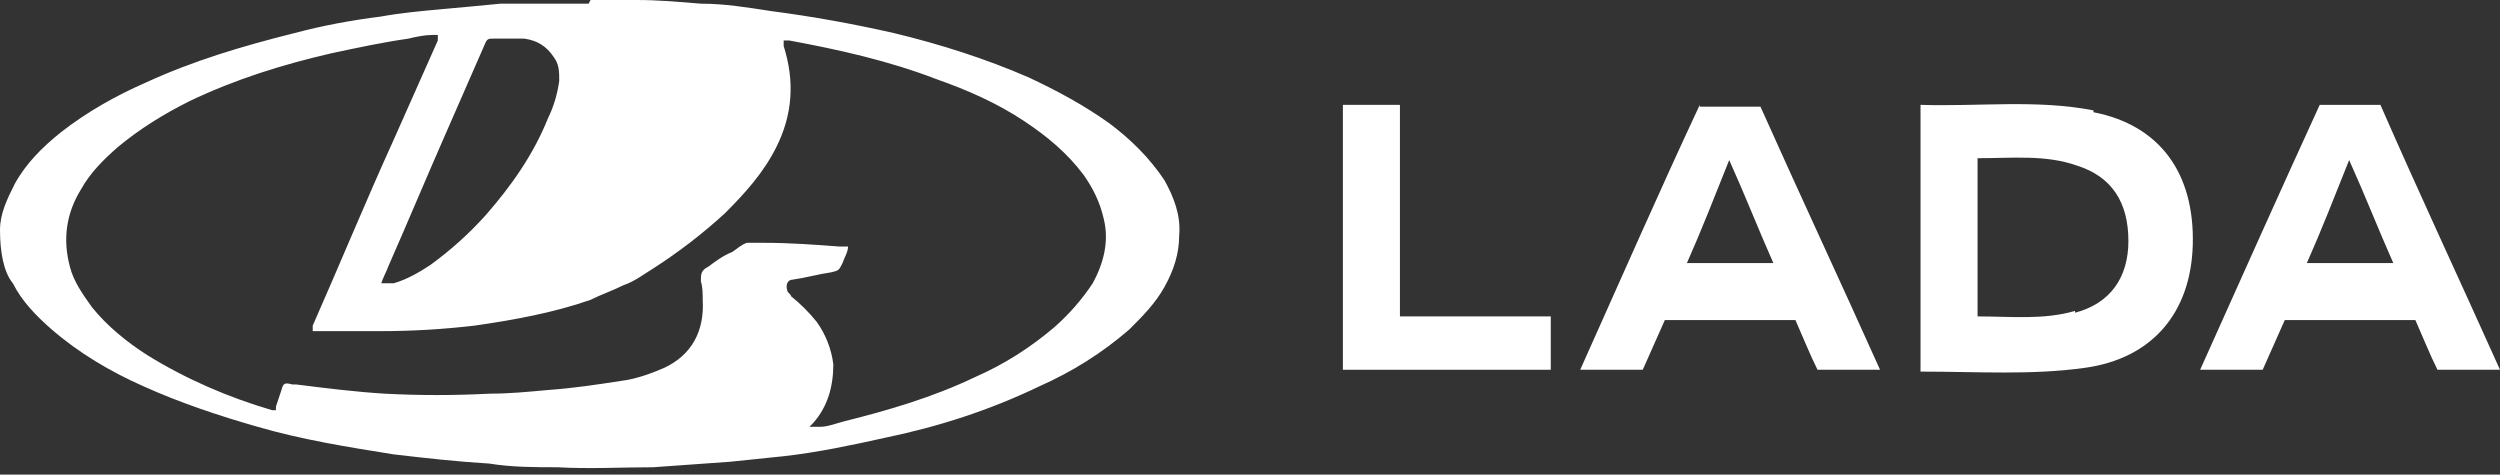
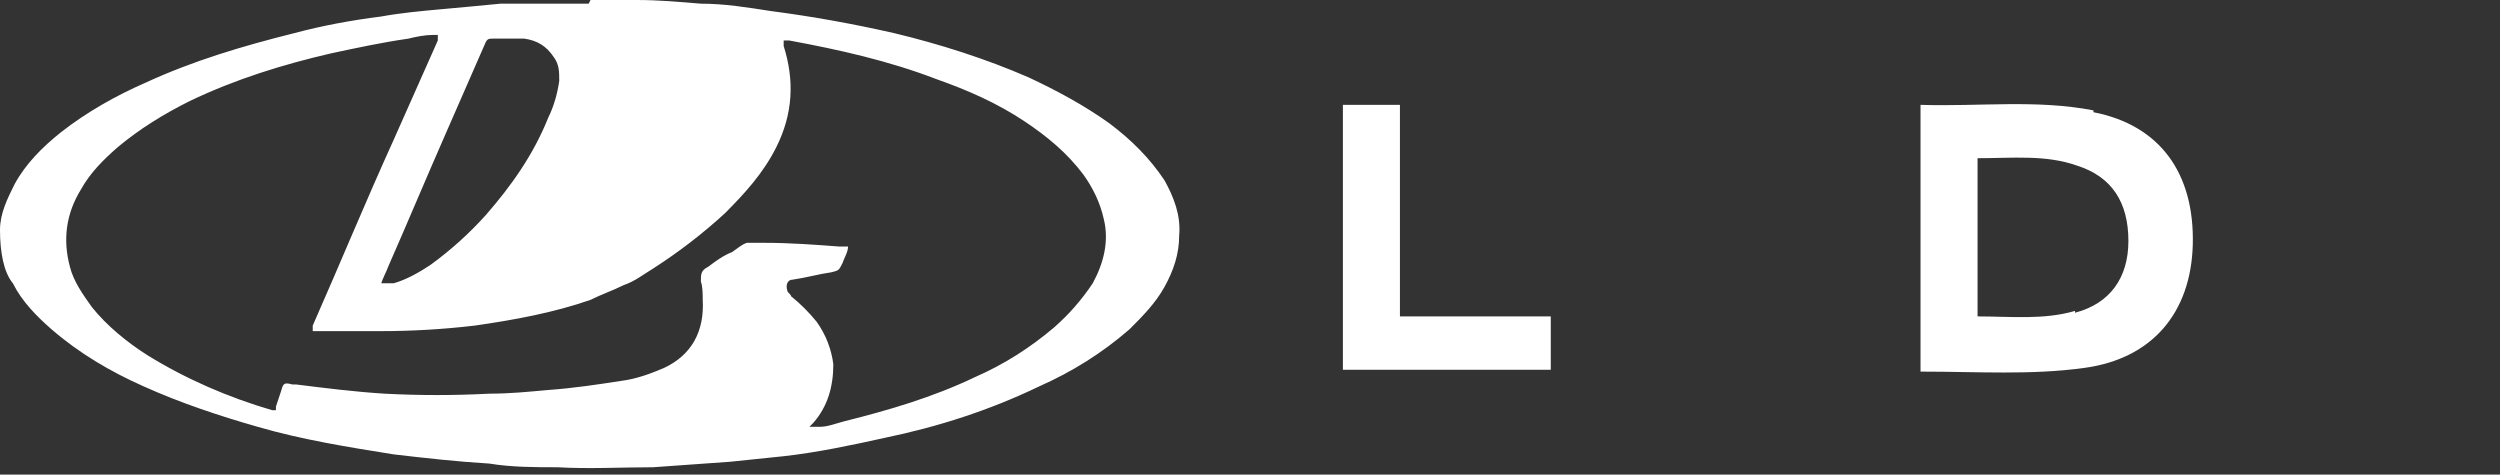
<svg xmlns="http://www.w3.org/2000/svg" version="1.1" viewBox="0 0 135.9 25.8" width="135.9" height="25.8">
  <rect x="0" y="0" width="135.9" height="25.8" fill="#333333" stroke="none" />
  <g>
    <g id="Layer_2">
      <path fill="#ffffff" d="M113.8,6c-3.1-.6-6.2-.2-9.4-.3v14.5c3.1,0,6,.2,8.9-.2,3.7-.5,5.8-3,5.9-6.7.1-3.9-1.8-6.5-5.4-7.2ZM112.8,16.9c-1.7.5-3.5.3-5.3.3v-8.6h0c1.9,0,3.7-.2,5.4.4,1.9.6,2.8,2,2.8,4.1,0,2-1,3.4-2.9,3.9Z" />
-       <path fill="#ffffff" d="M129.4,5.7h-3.3c-2.2,4.8-4.3,9.5-6.5,14.4h3.4c.4-.9.8-1.8,1.2-2.7h7.1c.4.9.8,1.9,1.2,2.7h3.4c-2.2-4.9-4.4-9.6-6.5-14.4ZM125.4,14.3c.8-1.8,1.5-3.6,2.3-5.6.9,2,1.6,3.8,2.4,5.6h-4.7Z" />
-       <path fill="#ffffff" d="M92.4,5.7c-2.2,4.7-4.3,9.5-6.5,14.4h3.4c.4-.9.8-1.8,1.2-2.7h7.1c.4.9.8,1.9,1.2,2.7h3.4c-2.2-4.9-4.4-9.6-6.5-14.3h-3.3ZM91.7,14.3c.8-1.8,1.5-3.6,2.3-5.6.9,2,1.6,3.8,2.4,5.6,0,0-4.7,0-4.7,0Z" />
      <polygon fill="#ffffff" points="76.1 5.7 73 5.7 73 20.1 84.3 20.1 84.3 17.2 76.1 17.2 76.1 5.7" />
      <path fill="#ffffff" d="M32.1,0c.8,0,1.7,0,2.5,0,1.2,0,2.3.1,3.5.2,1.3,0,2.5.2,3.8.4,2.3.3,4.5.7,6.7,1.2,2.5.6,5,1.4,7.3,2.4,1.5.7,3,1.5,4.4,2.5,1.2.9,2.2,1.9,3,3.1.5.9.9,1.9.8,3,0,1-.3,1.9-.8,2.8-.5.9-1.2,1.6-1.9,2.3-1.5,1.3-3.1,2.3-4.9,3.1-2.7,1.3-5.5,2.2-8.4,2.8-1.8.4-3.7.8-5.5,1-1,.1-1.9.2-2.9.3-1.4.1-2.8.2-4.2.3-1.7,0-3.5.1-5.2,0-1.2,0-2.5,0-3.7-.2-1.7-.1-3.5-.3-5.2-.5-2.5-.4-5-.8-7.4-1.5-2.1-.6-4.2-1.3-6.2-2.2-1.8-.8-3.5-1.8-5-3.1-.8-.7-1.6-1.5-2.1-2.5C.2,14.8,0,13.7,0,12.5c0-.9.4-1.7.8-2.5.6-1.1,1.5-2,2.5-2.8,1.4-1.1,3-2,4.6-2.7,2.6-1.2,5.3-2,8.1-2.7,1.5-.4,3.1-.7,4.7-.9,1.1-.2,2.2-.3,3.3-.4,1.1-.1,2.2-.2,3.2-.3.6,0,1.3,0,1.9,0,1,0,2,0,2.9,0h0s0,0,0,0ZM44.4,23.2c.1,0,.2,0,.2,0,.4,0,.9-.2,1.3-.3,2.4-.6,4.8-1.3,7.1-2.4,1.6-.7,3-1.6,4.3-2.7.8-.7,1.5-1.5,2.1-2.4.6-1.1.9-2.3.6-3.5-.2-.9-.6-1.7-1.1-2.4-.9-1.2-2-2.1-3.2-2.9-1.5-1-3.1-1.7-4.8-2.3-2.6-1-5.3-1.6-8-2.1,0,0-.2,0-.3,0,0,.1,0,.2,0,.3.6,1.9.5,3.7-.4,5.5-.7,1.4-1.7,2.5-2.8,3.6-1.2,1.1-2.5,2.1-3.9,3-.5.3-1,.7-1.6.9-.6.3-1.2.5-1.8.8-2,.7-4.2,1.1-6.3,1.4-1.7.2-3.4.3-5.1.3-1.2,0-2.3,0-3.5,0s-.1,0-.2,0c0-.1,0-.2,0-.3,1.5-3.4,2.9-6.8,4.4-10.1.8-1.8,1.6-3.6,2.4-5.4,0,0,0-.2,0-.3h-.3c-.4,0-.9.1-1.3.2-1.4.2-2.8.5-4.2.8-2.6.6-5.2,1.4-7.7,2.6-1.4.7-2.7,1.5-3.9,2.5-.8.7-1.5,1.4-2,2.3-.8,1.3-1,2.7-.6,4.2.2.8.7,1.5,1.2,2.2.8,1,1.9,1.9,3,2.6,2.1,1.3,4.4,2.3,6.8,3,0,0,.1,0,.2,0,0,0,0-.1,0-.2.1-.3.2-.6.3-.9.1-.4.2-.4.6-.3,0,0,.2,0,.2,0,1.6.2,3.2.4,4.8.5,1.9.1,3.8.1,5.7,0,1.1,0,2.1-.1,3.2-.2,1.4-.1,2.7-.3,4-.5.8-.1,1.6-.4,2.3-.7,1.5-.7,2.2-2,2.1-3.7,0-.3,0-.7-.1-1,0-.4,0-.6.4-.8.4-.3.8-.6,1.3-.8.3-.2.5-.4.8-.5.3,0,.6,0,1,0,1.3,0,2.7.1,4,.2.2,0,.3,0,.5,0,0,.3-.2.6-.3.9-.2.4-.2.4-.6.5-.7.1-1.4.3-2.1.4-.3,0-.4.3-.3.6,0,.1.2.2.2.3.5.4,1,.9,1.4,1.4.5.7.8,1.5.9,2.3,0,1.2-.3,2.3-1.1,3.2,0,0-.1.1-.2.2h0ZM20.7,15.4c.3,0,.5,0,.7,0,.7-.2,1.4-.6,2-1,1.1-.8,2.1-1.7,3-2.7,1.4-1.6,2.6-3.3,3.4-5.3.3-.6.5-1.3.6-2,0-.5,0-.9-.3-1.3-.4-.6-.9-.9-1.6-1-.6,0-1.2,0-1.7,0-.2,0-.3,0-.4.2-.7,1.6-1.4,3.2-2.1,4.8-1.1,2.5-2.1,4.9-3.2,7.4-.1.3-.3.6-.4,1Z" />
    </g>
  </g>
</svg>